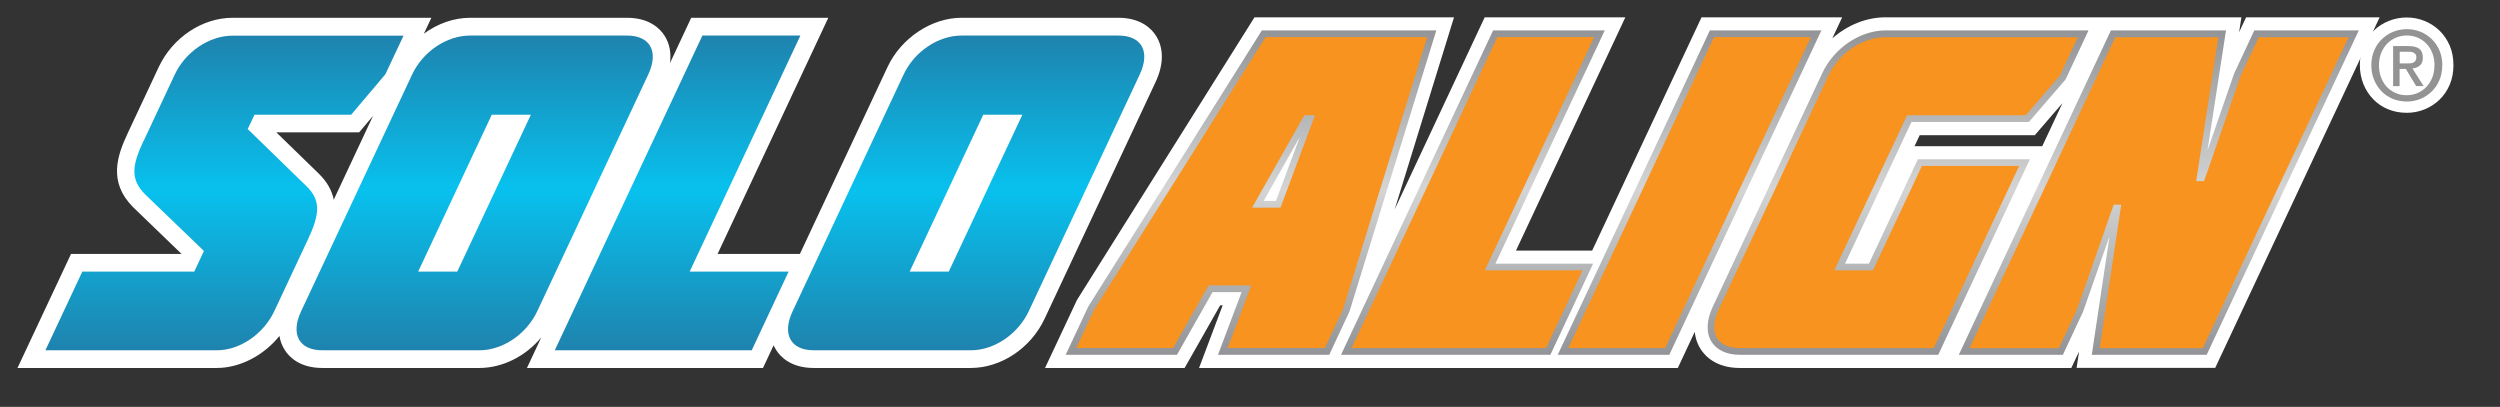
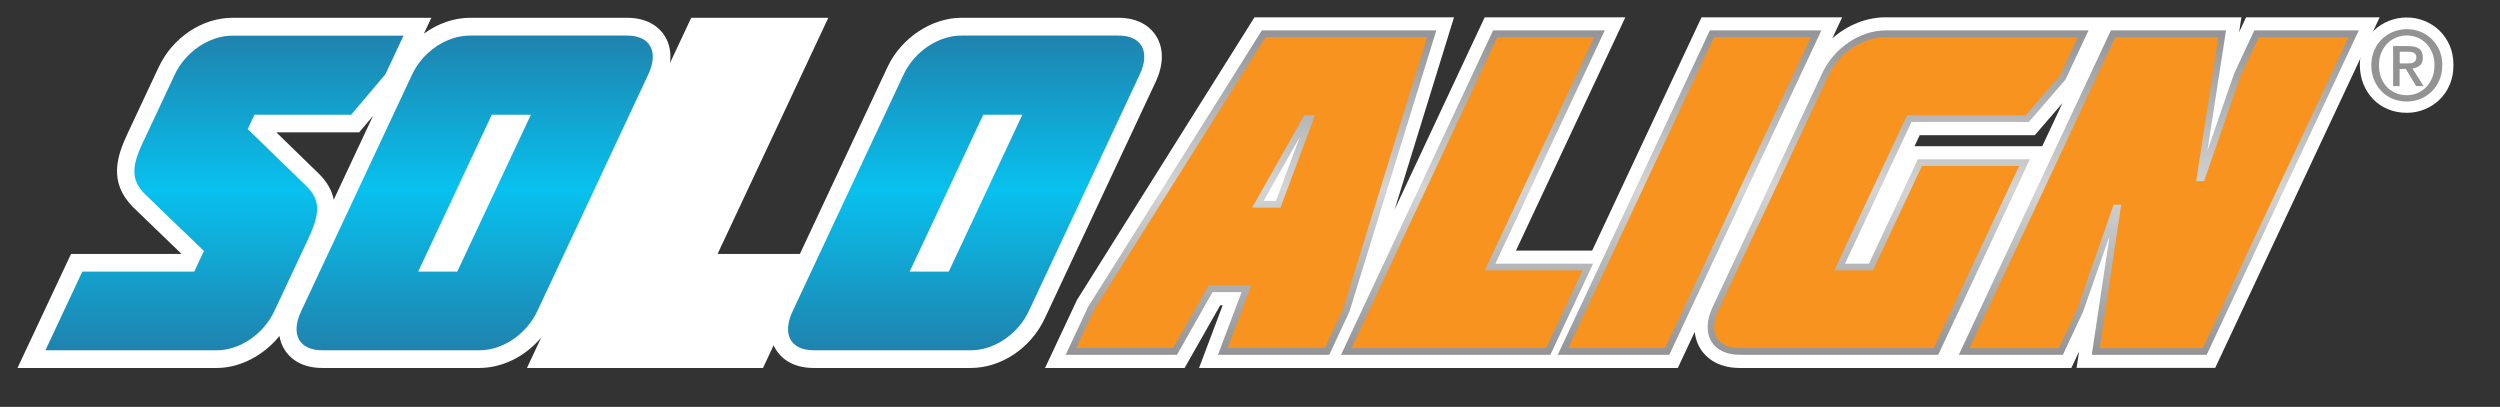
<svg xmlns="http://www.w3.org/2000/svg" xmlns:xlink="http://www.w3.org/1999/xlink" id="Layer_1" width="261.5" height="42.56" viewBox="0 0 261.5 42.56">
  <rect x="0" y="0" width="261.5" height="42.56" fill="#333333" stroke="none" />
  <defs>
    <linearGradient id="linear-gradient" x1="23.48" y1="36.64" x2="23.48" y2="3.72" gradientUnits="userSpaceOnUse">
      <stop offset="0" stop-color="#1e83ae" />
      <stop offset=".51" stop-color="#08c1ee" />
      <stop offset="1" stop-color="#1e83ae" />
    </linearGradient>
    <linearGradient id="linear-gradient-2" x1="49.65" x2="49.65" xlink:href="#linear-gradient" />
    <linearGradient id="linear-gradient-3" x1="70.88" x2="70.88" xlink:href="#linear-gradient" />
    <linearGradient id="linear-gradient-4" x1="101.06" x2="101.06" xlink:href="#linear-gradient" />
    <linearGradient id="linear-gradient-5" x1="179.1" y1="37.11" x2="179.1" y2="3.18" gradientUnits="userSpaceOnUse">
      <stop offset="0" stop-color="#929497" />
      <stop offset=".51" stop-color="#d4d4d4" />
      <stop offset="1" stop-color="#929497" />
    </linearGradient>
  </defs>
  <path d="m85.12,38.49c-2.39,0-3.5-1.18-3.94-1.89-.1-.16-.19-.32-.26-.48l-1.11,2.37h-24.69l1.5-3.2c-1.64,1.97-4.04,3.2-6.49,3.2h-16.41c-2.39,0-3.5-1.18-3.94-1.89-.28-.44-.47-.94-.55-1.46-1.64,2.04-4.12,3.35-6.56,3.35H1.83l5.6-11.93h11.56l-5.09-4.91c-2.6-2.64-1.64-5.37-.54-7.72l3.24-6.91c1.45-3.09,4.55-5.16,7.73-5.16h20.79l-.78,1.66c1.43-1.05,3.14-1.66,4.83-1.66h16.41c2.39,0,3.5,1.18,3.94,1.89.52.81.7,1.79.56,2.85l2.22-4.74h14.34l-11.58,24.7h8.61l9.16-19.54c1.42-3.04,4.61-5.16,7.74-5.16h16.41c2.39,0,3.5,1.18,3.94,1.89.83,1.3.81,3.02-.05,4.84l-11.6,24.74c-1.45,3.09-4.55,5.16-7.73,5.16h-16.41Zm-51.8-20.35c.93.9,1.41,1.83,1.59,2.75l4.11-8.77-1.45,1.72h-8.67l4.42,4.3Z" fill="#fff" />
  <path d="m15.03,14.73l3.24-6.91c1.12-2.4,3.61-4.09,6.06-4.09h17.88l-1.9,4.04-3.58,4.23h-10.11l-.71,1.5,6.14,5.97c1.55,1.5,1.39,2.96.15,5.6l-3.51,7.48c-1.13,2.4-3.61,4.09-6.01,4.09H4.75l3.86-8.23h11.71l1.01-2.16-6.16-5.93c-1.53-1.55-1.39-2.96-.15-5.6Z" fill="url(#linear-gradient)" />
  <path d="m33.72,36.64c-2.45,0-3.35-1.69-2.22-4.09l11.6-24.74c1.12-2.4,3.61-4.09,6.06-4.09h16.42c2.45,0,3.35,1.69,2.22,4.09l-11.6,24.74c-1.13,2.4-3.61,4.09-6.06,4.09h-16.42Zm17.72-24.64l-7.7,16.41h4.09l7.7-16.41h-4.09Z" fill="url(#linear-gradient-2)" />
-   <path d="m73.47,3.72h10.25l-11.58,24.69h10.35l-3.86,8.23h-20.6L73.47,3.72Z" fill="url(#linear-gradient-3)" />
  <path d="m85.13,36.64c-2.45,0-3.35-1.69-2.22-4.09l11.6-24.74c1.12-2.4,3.61-4.09,6.06-4.09h16.42c2.45,0,3.35,1.69,2.22,4.09l-11.6,24.74c-1.13,2.4-3.61,4.09-6.06,4.09h-16.42Zm17.72-24.64l-7.7,16.41h4.09l7.7-16.41h-4.09Z" fill="url(#linear-gradient-4)" />
  <path d="m217.21,38.49l.26-1.72-.81,1.72h-34.68c-2.47,0-3.63-1.24-4.1-1.98-.24-.38-.53-.99-.61-1.8l-1.77,3.78h-50.08l2.47-6.55h-.26l-3.72,6.55h-14.6l3.34-7.11L131.22,1.81h20.87l-6.21,20.1,9.42-20.1h14.71l-11.44,24.4h7.97l11.44-24.4h14.71l-1.03,2.2c1.57-1.38,3.55-2.2,5.57-2.2h37.22l-.24,1.56.73-1.56h13.97l-17.2,36.67h-14.5Zm-3.59-23.2l2.11-4.5-2.89,3.35h-12.04l-.54,1.15h13.35Z" fill="#fff" />
  <path d="m218.8,37.11l1.86-12.41-2.77,7.9-2.11,4.51h-10.89l15.91-33.93h12.04l-1.94,12.57,2.79-8.06,2.11-4.51h10.93l-15.91,33.93h-12.04Zm-36.82,0c-1.35,0-2.39-.48-2.94-1.34-.6-.94-.56-2.26.12-3.7l11.46-24.44c1.23-2.62,3.95-4.45,6.62-4.45h21.22l-2.4,5.13-3.84,4.45h-12.28l-6.95,14.82h2.5l5.12-10.92h11.72l-9.59,20.45h-20.75Zm-19.04,0l15.91-33.93h11.67l-15.91,33.93h-11.68Zm-22.67,0l15.91-33.93h11.68l-11.44,24.4h10.22l-4.47,9.53h-21.9Zm-12.87,0l2.47-6.55h-3.04l-3.72,6.55h-11.64l2.36-5.04,18.16-28.89h18.25l-9.08,29.39-2.12,4.54h-11.63Zm6.06-16.09l2.5-6.69-3.78,6.69h1.29Z" fill="url(#linear-gradient-5)" />
  <path d="m149.28,3.88l-8.8,28.48-1.9,4.04h-10.17l2.47-6.55h-4.46l-3.72,6.55h-10.13l1.9-4.04,17.91-28.48h16.91Zm-15.34,17.84l3.6-9.66h-1.11l-5.46,9.66h2.97Zm22.68-17.84h10.13l-11.44,24.4h10.22l-3.81,8.13h-20.35l15.25-32.53Zm7.42,32.53l15.25-32.53h10.13l-15.25,32.53h-10.13ZM217.35,3.88l-1.9,4.04-3.56,4.14h-12.41l-7.61,16.22h4.04l5.12-10.92h10.17l-8.93,19.05h-20.3c-2.42,0-3.3-1.67-2.19-4.04l11.46-24.44c1.11-2.37,3.57-4.04,5.98-4.04h20.12Zm13.2,15.06l3.82-11.01,1.9-4.04h9.39l-15.25,32.53h-10.78l2.25-15.01h-.79l-3.84,10.97-1.9,4.04h-9.34l15.25-32.53h10.78l-2.32,15.06h.84Z" fill="#f7931e" />
  <path d="m256.63,6.82c0,.75-.13,1.43-.39,2.04-.26.61-.62,1.14-1.07,1.57s-.97.77-1.56,1.01c-.59.24-1.21.36-1.86.36-.72,0-1.38-.13-1.98-.38-.6-.25-1.11-.6-1.54-1.05-.43-.44-.77-.97-1.02-1.58-.24-.61-.37-1.27-.37-1.98,0-.75.13-1.43.39-2.04.26-.61.62-1.14,1.07-1.57.45-.44.97-.77,1.57-1.01s1.22-.36,1.88-.36,1.27.12,1.86.36c.59.24,1.11.58,1.56,1.01.45.44.81.96,1.07,1.57.26.61.39,1.29.39,2.04Z" fill="#fff" />
  <path d="m255.46,6.84c0,.57-.1,1.08-.3,1.55-.2.47-.47.86-.81,1.19s-.74.59-1.18.77c-.45.18-.92.27-1.41.27-.55,0-1.05-.1-1.5-.29-.45-.19-.85-.46-1.17-.8-.33-.34-.58-.74-.77-1.2-.19-.46-.28-.96-.28-1.5,0-.57.1-1.08.3-1.55s.47-.86.81-1.19c.34-.33.74-.59,1.19-.77s.93-.27,1.43-.27.96.09,1.41.27c.45.18.84.44,1.18.77.34.33.61.73.81,1.19.2.47.3.98.3,1.55Zm-.81,0c0-.46-.07-.88-.22-1.27-.15-.39-.35-.72-.62-.99-.26-.28-.57-.49-.92-.64s-.73-.23-1.13-.23-.8.08-1.15.23-.66.37-.93.64c-.26.28-.47.61-.62.99-.15.38-.22.81-.22,1.27,0,.43.07.84.2,1.21.14.38.33.71.58.99.25.28.56.51.92.67.36.17.76.25,1.21.25.4,0,.78-.08,1.13-.23.35-.15.66-.37.92-.64.26-.28.47-.61.62-.99.15-.38.22-.8.22-1.27Zm-3.64,2.17h-.69v-4.19h1.59c.51,0,.89.09,1.14.28s.38.5.38.92c0,.38-.1.65-.31.83-.21.18-.47.28-.78.31l1.17,1.84h-.78l-1.08-1.79h-.65v1.79Zm.77-2.38c.13,0,.25,0,.37-.01.12-.01.22-.04.31-.09.09-.05.16-.11.21-.2.05-.08.08-.2.08-.36,0-.13-.03-.23-.09-.3s-.13-.13-.22-.17c-.09-.04-.19-.07-.29-.08-.11-.01-.21-.01-.31-.01h-.83v1.22h.77Z" fill="#939393" />
</svg>